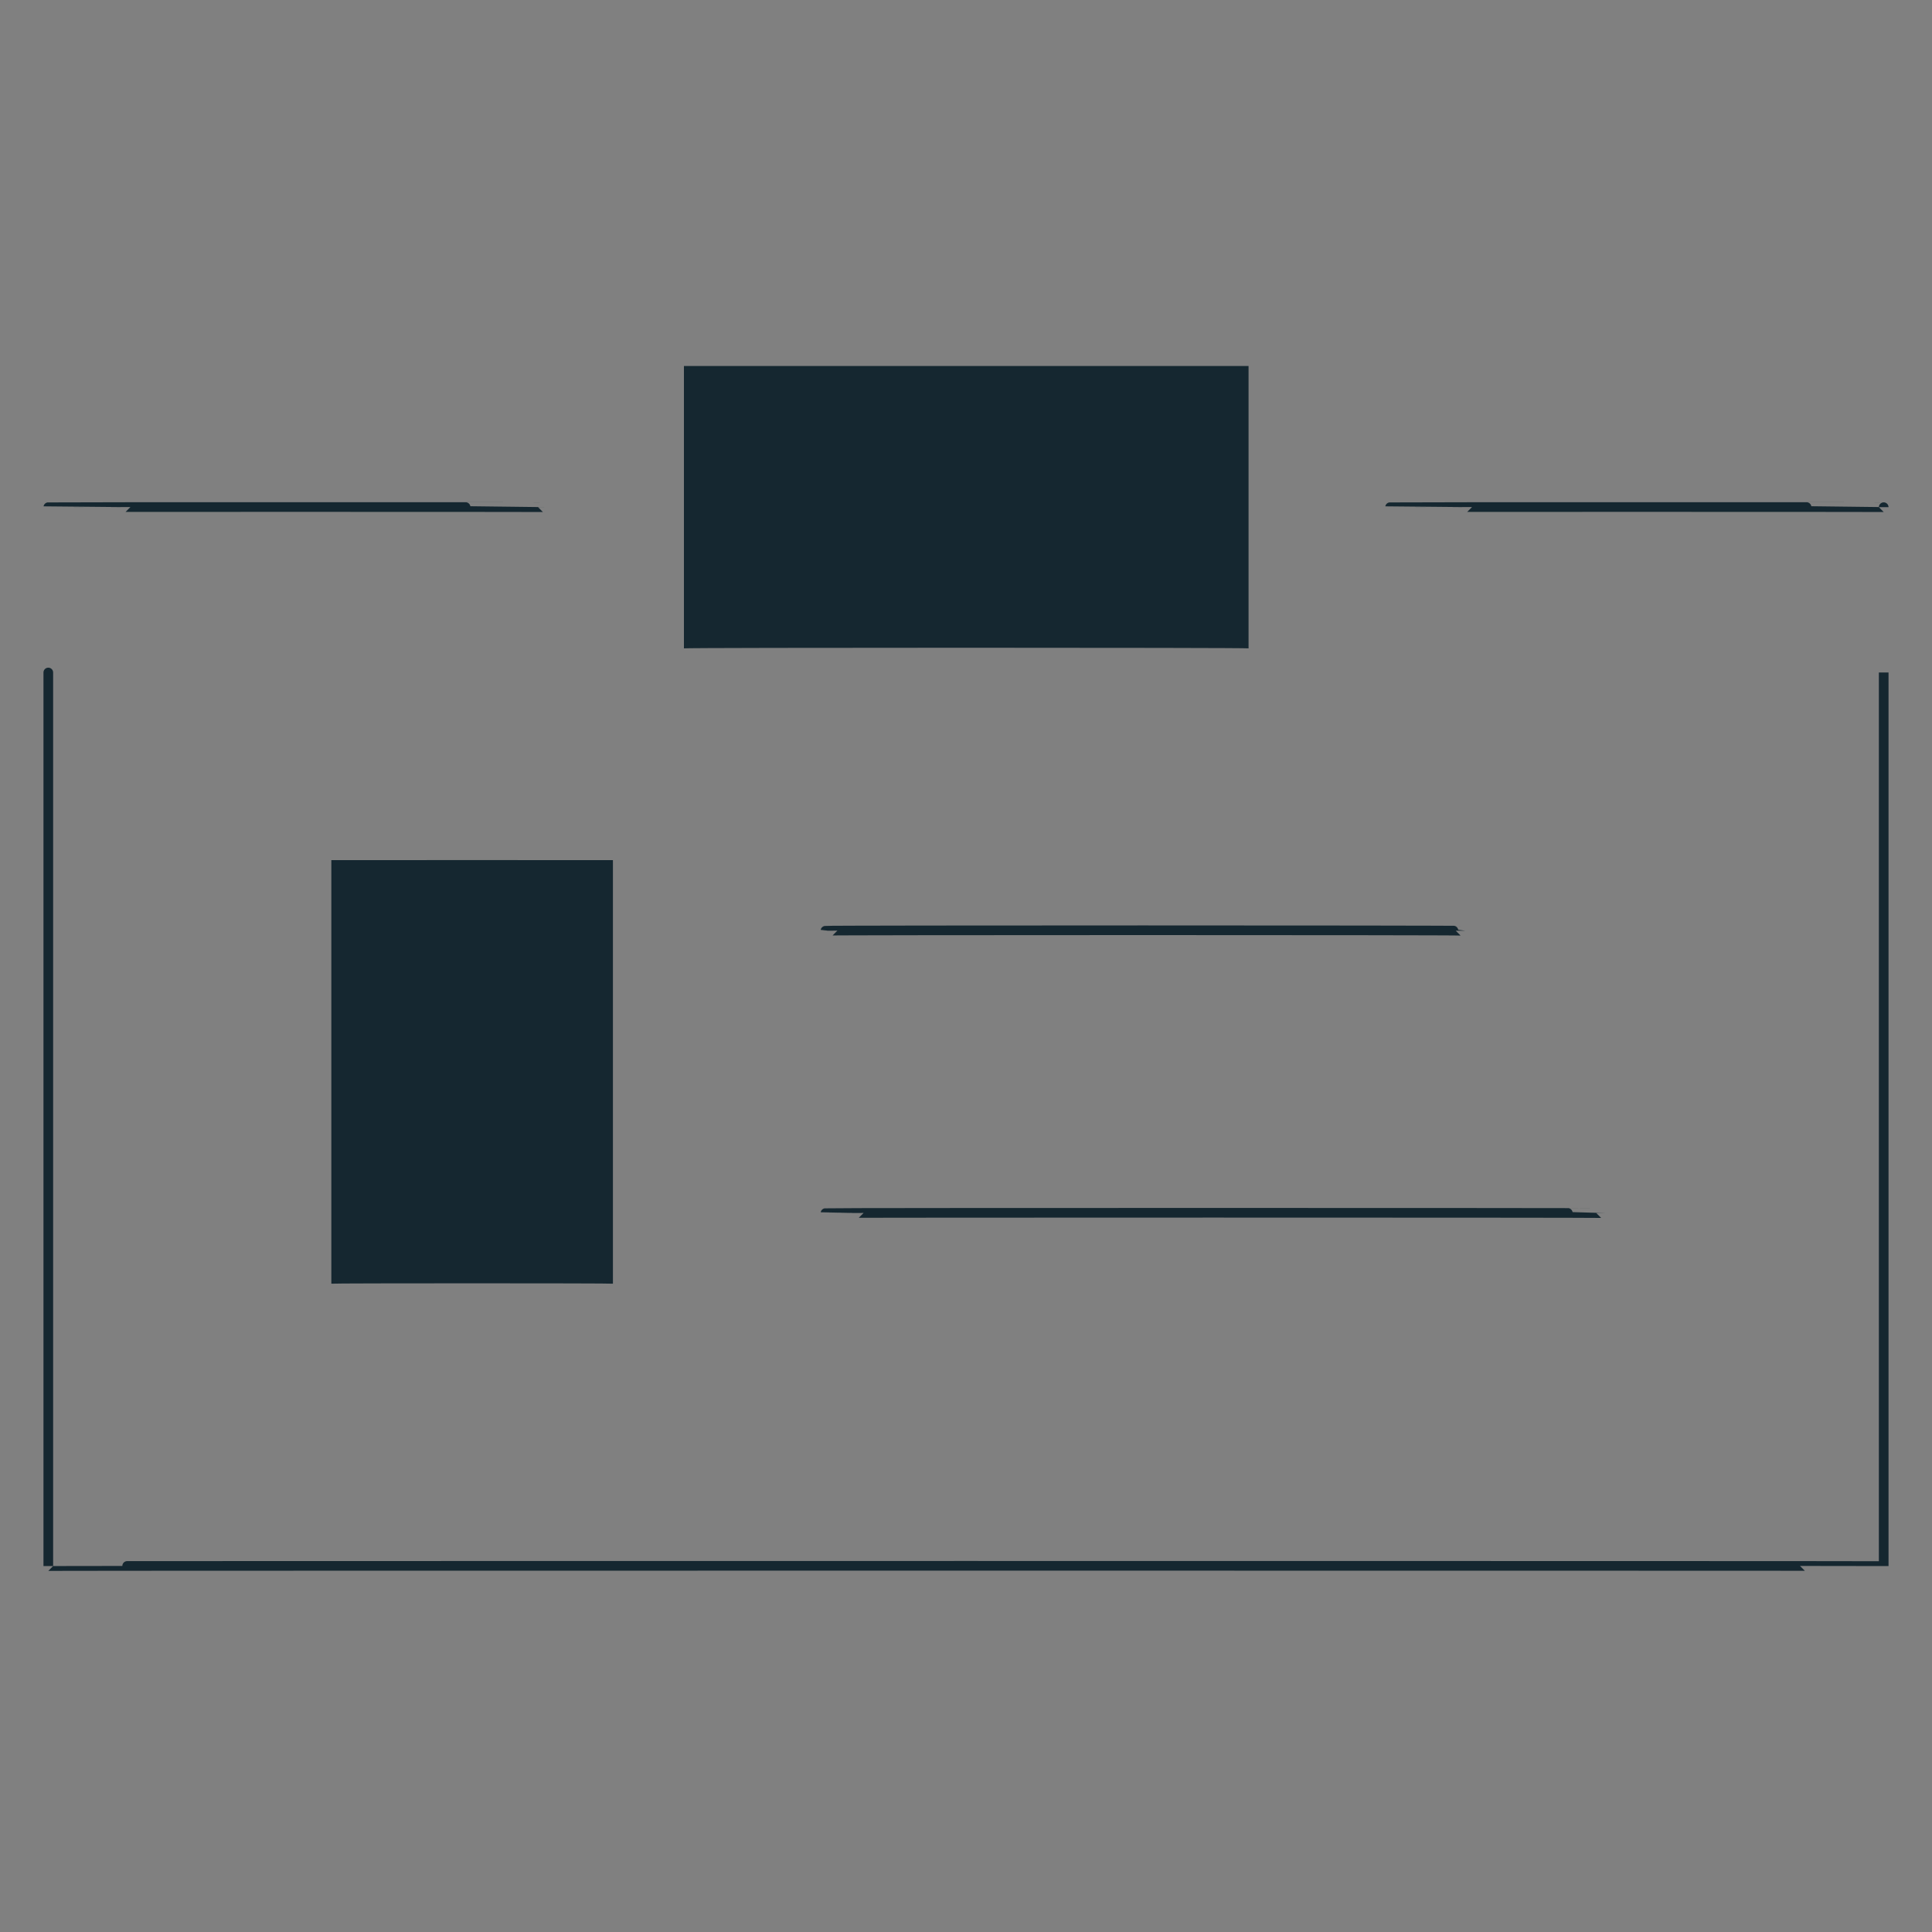
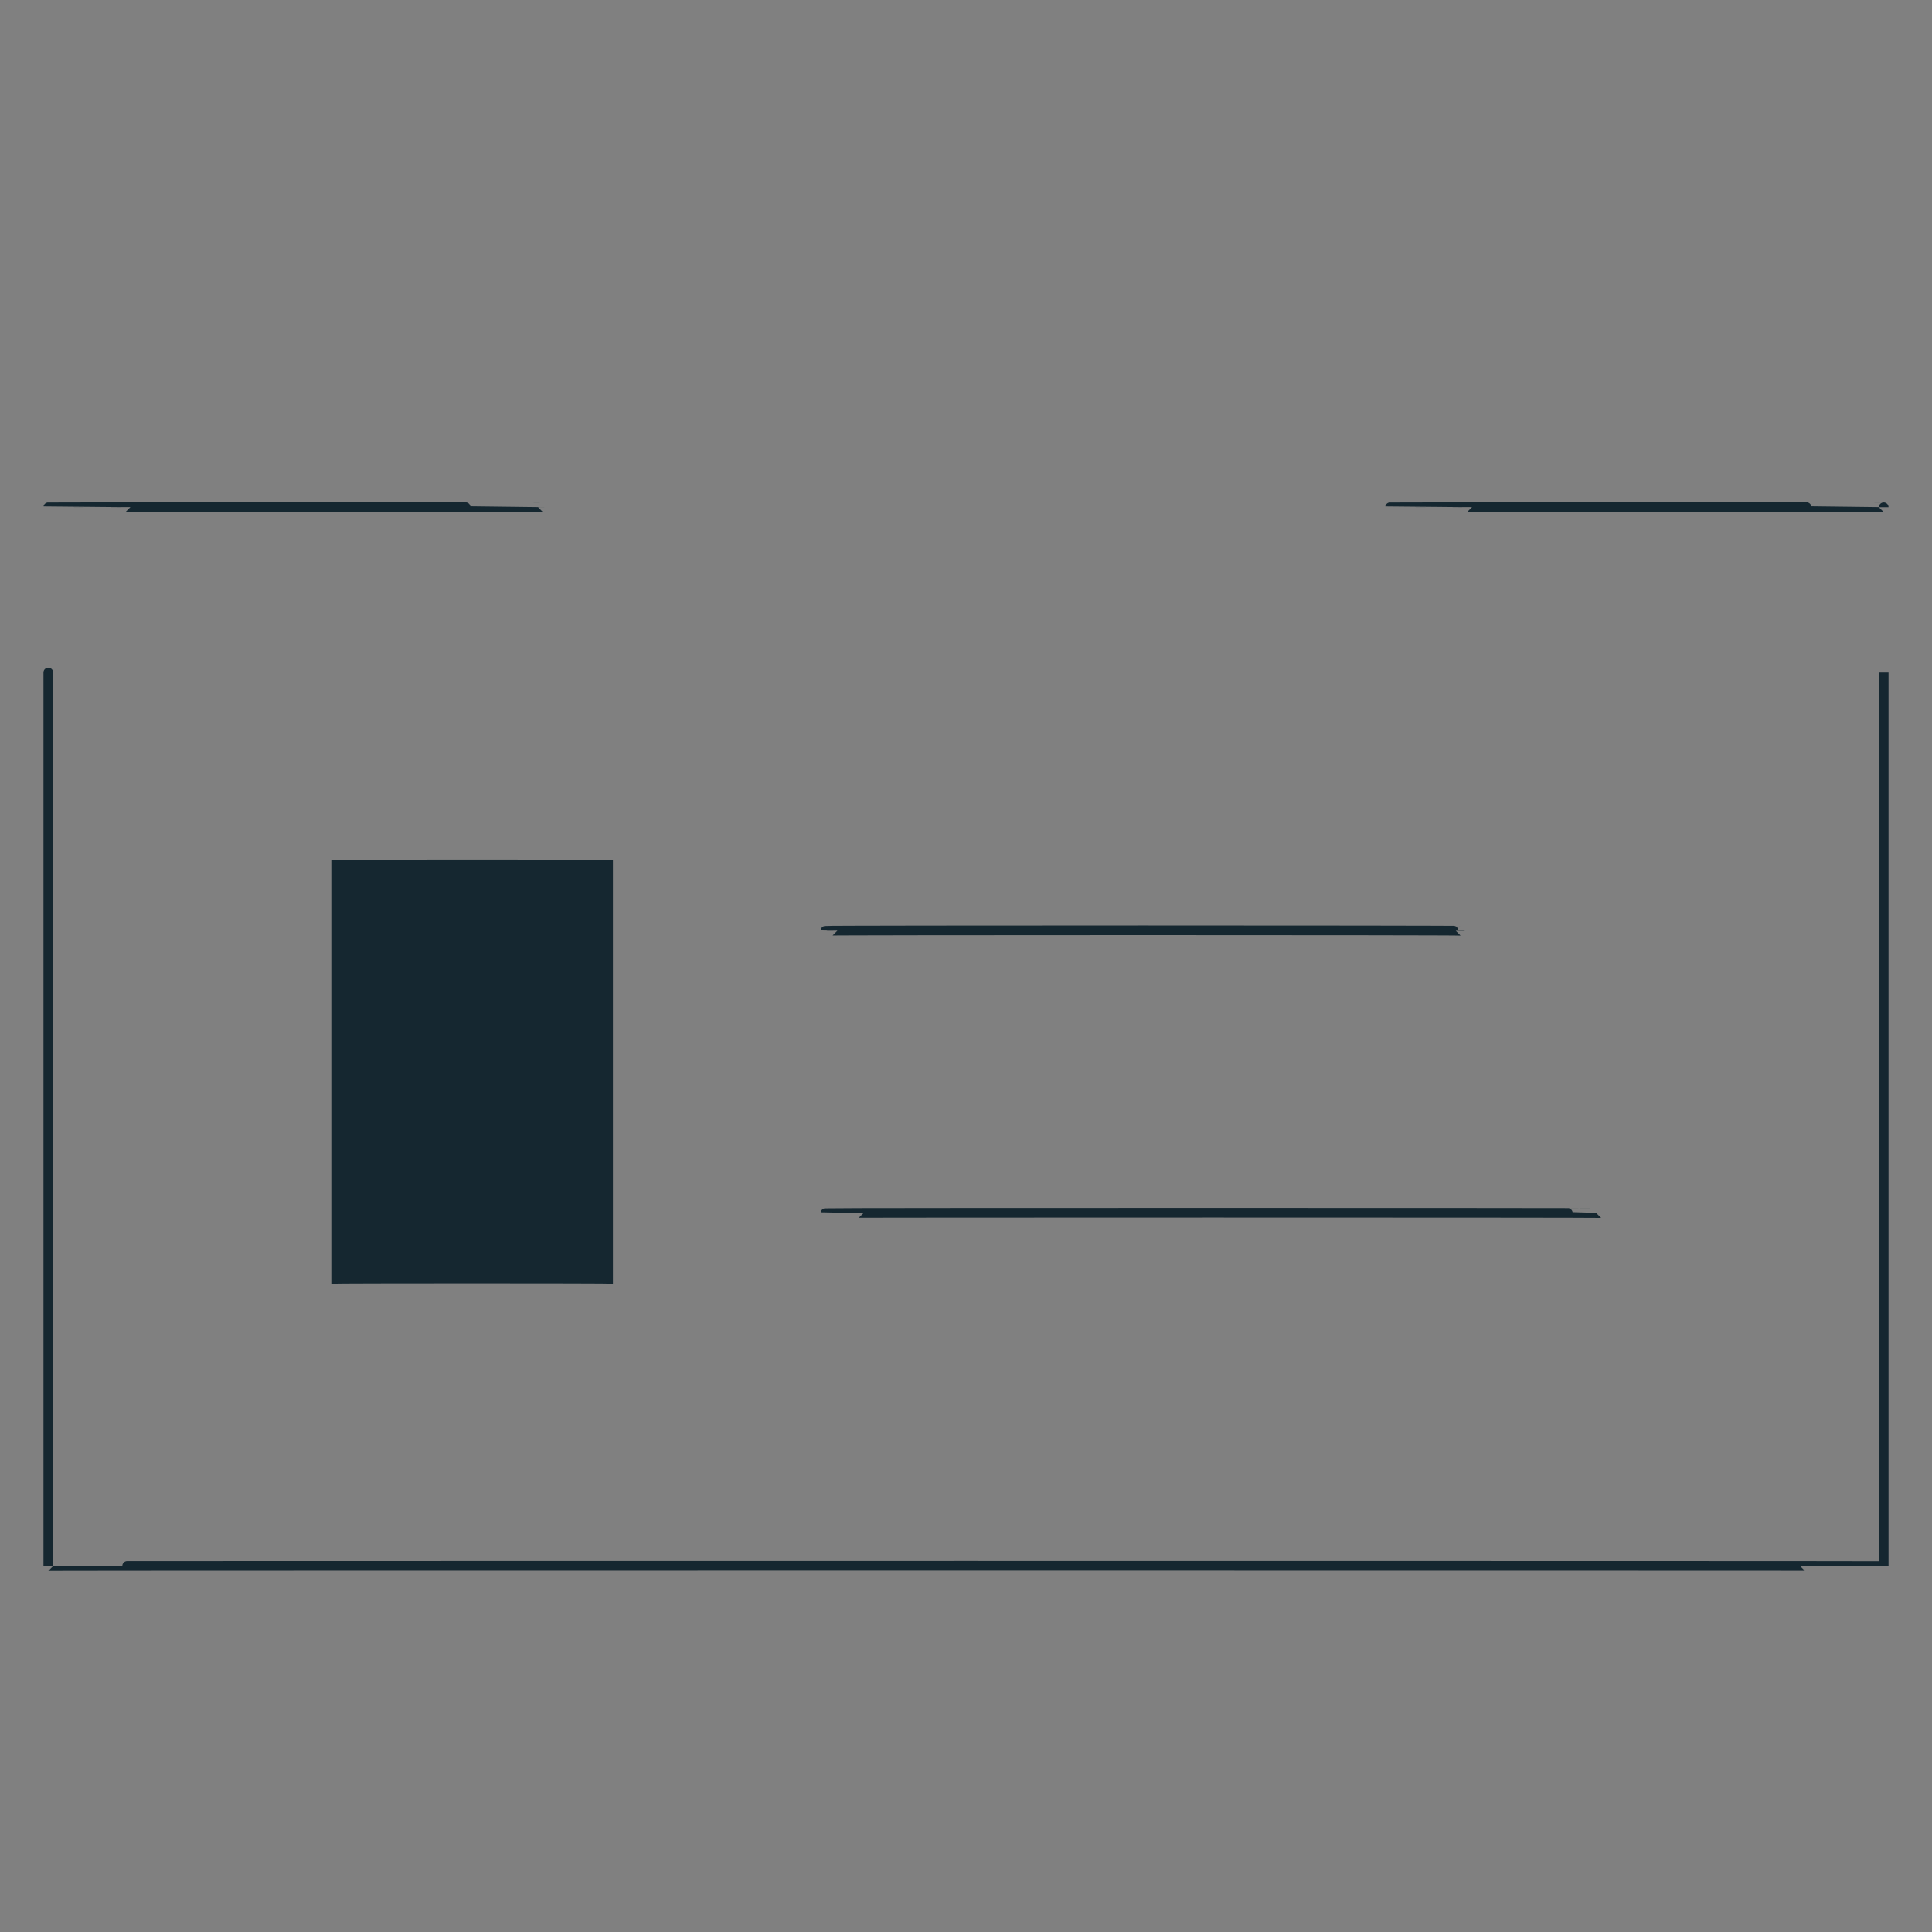
<svg xmlns="http://www.w3.org/2000/svg" version="1.1" width="100%" height="100%" id="svgWorkerArea" viewBox="0 0 400 400" style="background: white;">
  <rect x="0" y="0" width="400" height="400" fill="#808080" stroke="none" />
  <defs id="defsdoc">
    <pattern id="patternBool" x="0" y="0" width="10" height="10" patternUnits="userSpaceOnUse" patternTransform="rotate(35)">
      <circle cx="5" cy="5" r="4" style="stroke: none;fill: #ff000070;" />
    </pattern>
  </defs>
  <g id="fileImp-350855164" class="cosito">
    <path id="XMLID_314_" class="grouped" style="fill:none; stroke:#152730; stroke-width:2; stroke-miterlimit:10; " d="M287.8 105.006C287.8 104.967 390 104.967 390 105.006 390 104.967 390 324.167 390 324.236 390 324.167 10 324.167 10 324.236 10 324.167 10 104.967 10 105.006 10 104.967 112.4 104.967 112.4 105.006" />
    <path id="XMLID_256_" class="grouped" style="fill:#152730; " d="M68.6 178.083C68.6 178.067 126.9 178.067 126.9 178.083 126.9 178.067 126.9 265.667 126.9 265.775 126.9 265.667 68.6 265.667 68.6 265.775 68.6 265.667 68.6 178.067 68.6 178.083 68.6 178.067 68.6 178.067 68.6 178.083" />
    <path id="XMLID_257_" class="grouped" style="fill:none; stroke:#152730; stroke-width:2; stroke-miterlimit:10; " d="M170.9 192.698C170.9 192.567 302.4 192.567 302.4 192.698" />
    <path id="XMLID_258_" class="grouped" style="fill:none; stroke:#152730; stroke-width:2; stroke-miterlimit:10; " d="M170.9 251.16C170.9 251.067 331.5 251.067 331.5 251.16" />
-     <path id="XMLID_259_" class="grouped" style="fill:#152730; " d="M141.6 75.775C141.6 75.767 258.5 75.767 258.5 75.775 258.5 75.767 258.5 134.067 258.5 134.237 258.5 134.067 141.6 134.067 141.6 134.237 141.6 134.067 141.6 75.767 141.6 75.775 141.6 75.767 141.6 75.767 141.6 75.775" />
    <path id="XMLID_240_" class="grouped" style="fill:none; stroke:#FFFFFF; stroke-width:2; stroke-miterlimit:10; " d="M126.9 75.775" />
    <path id="XMLID_260_" class="grouped" style="fill:none; stroke:#FFFFFF; stroke-width:2; stroke-miterlimit:10; " d="M273.1 119.621" />
  </g>
</svg>